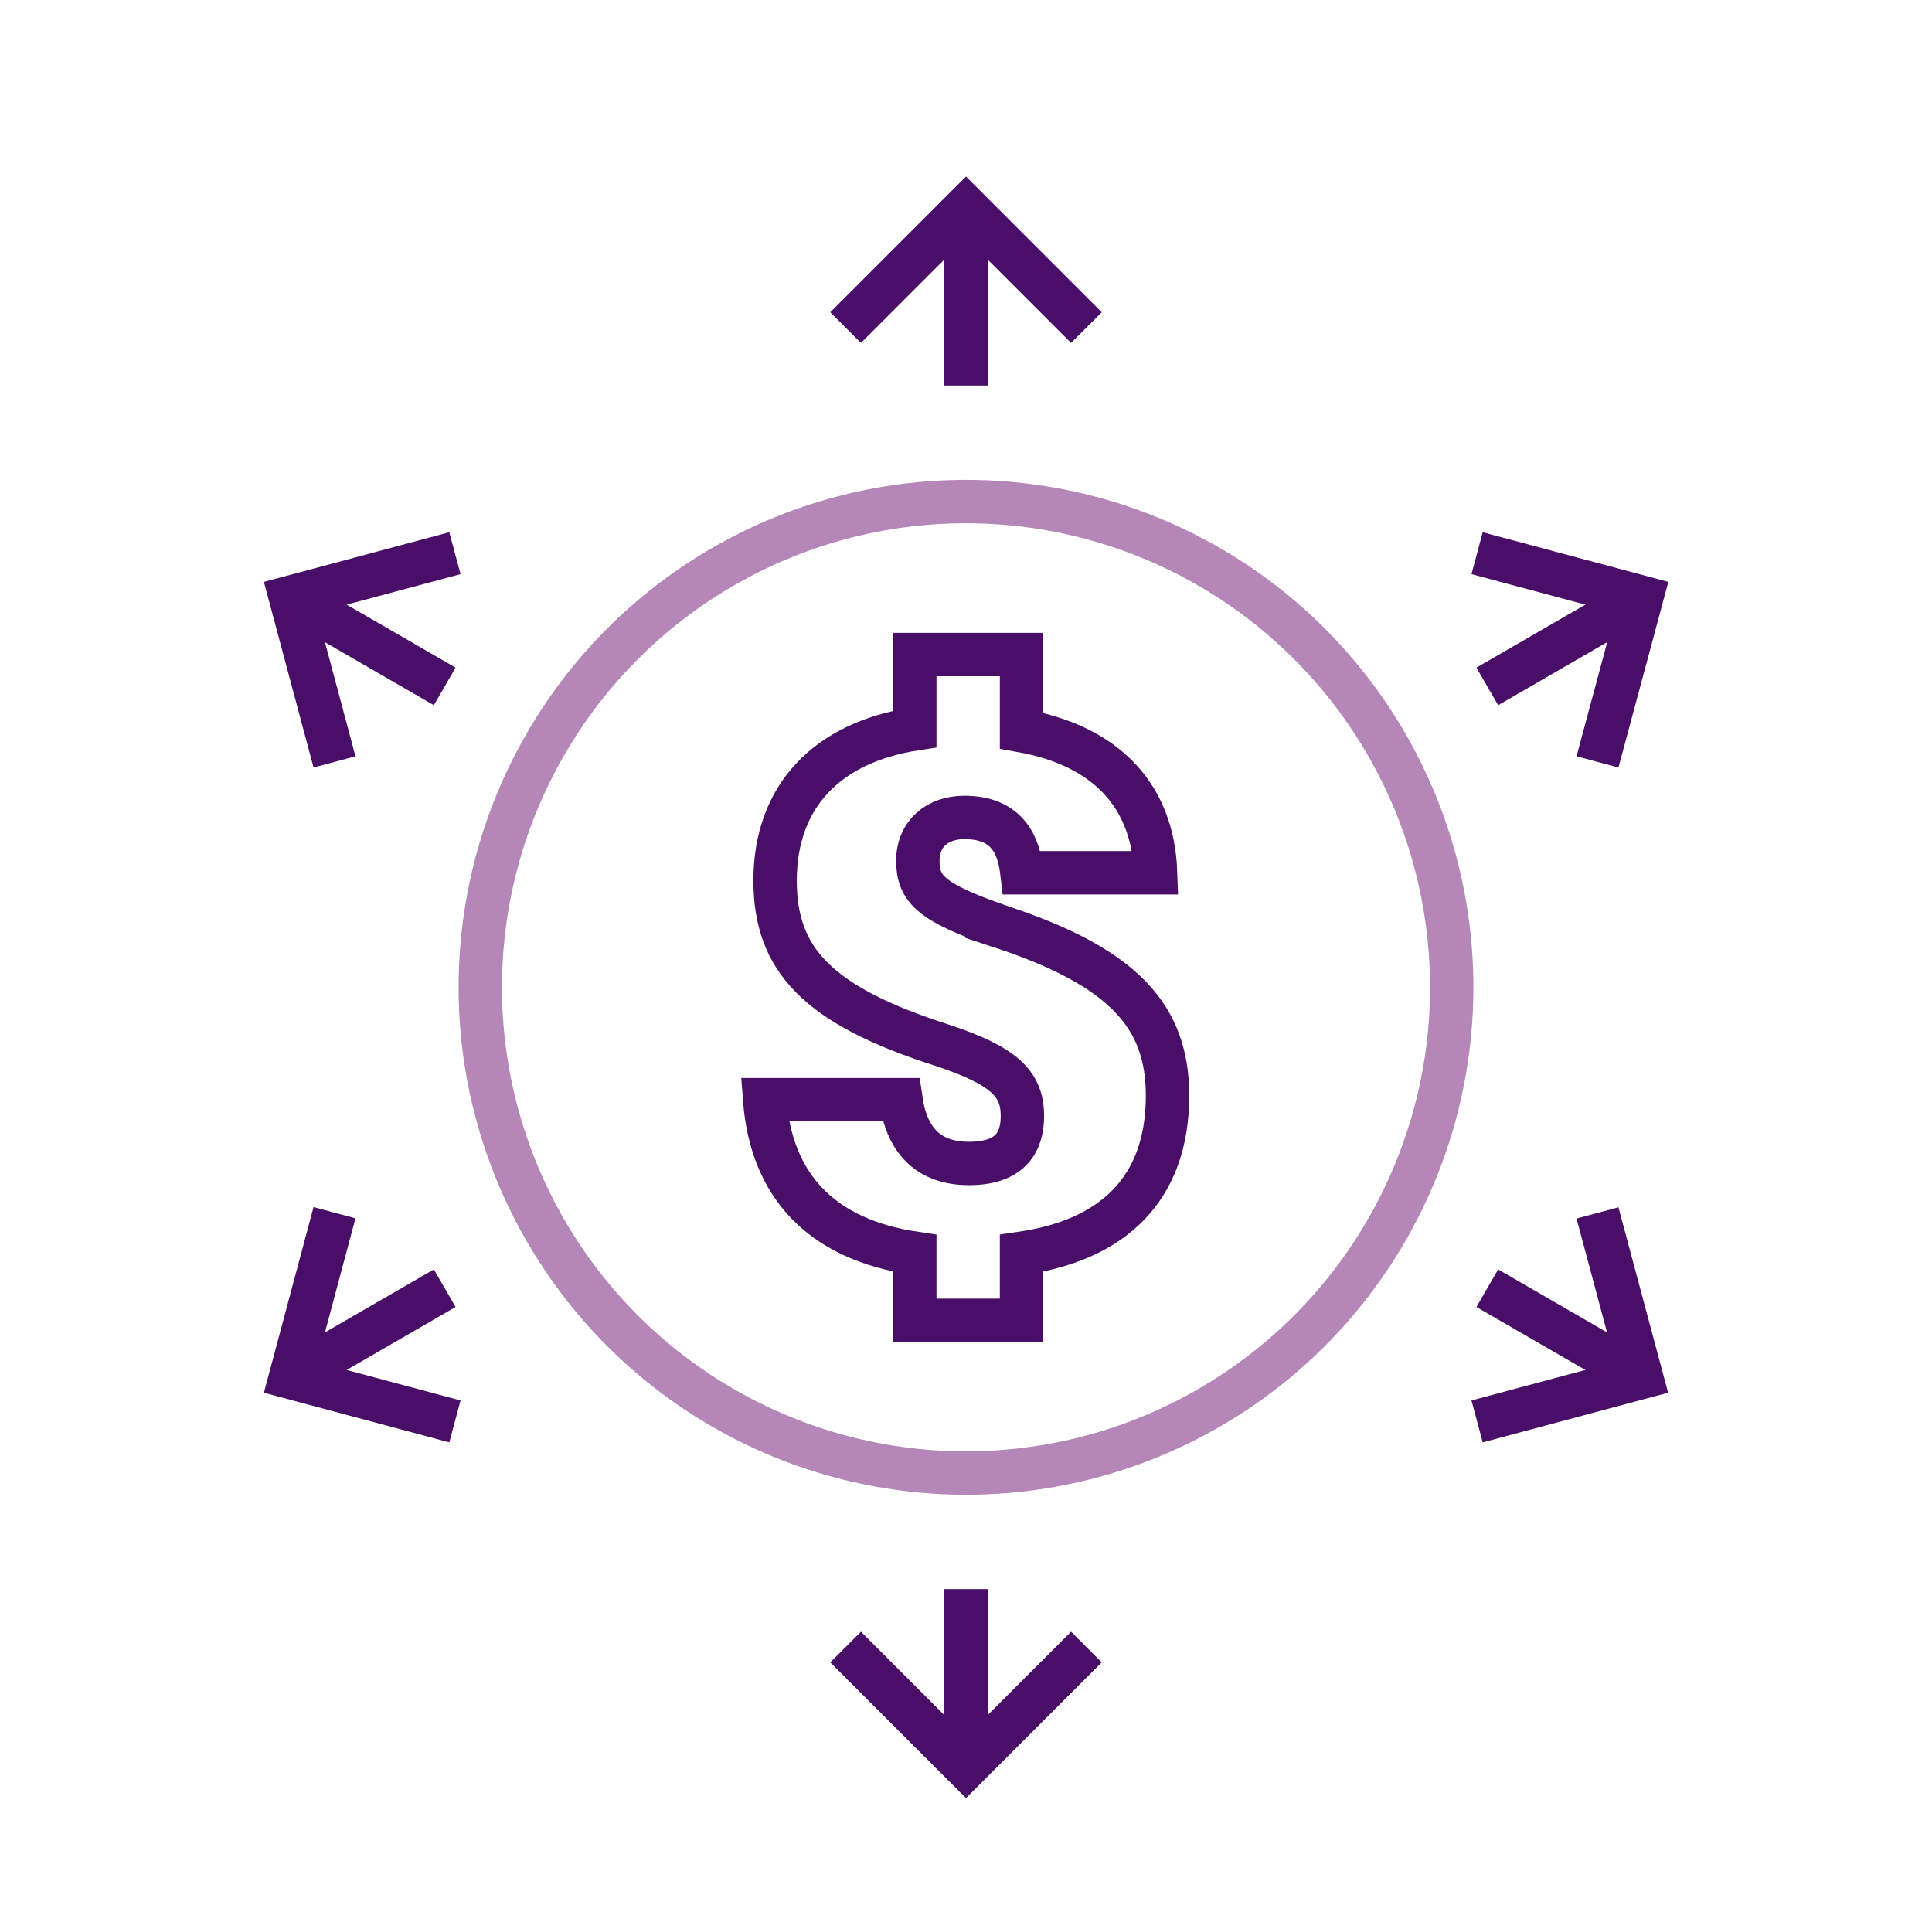
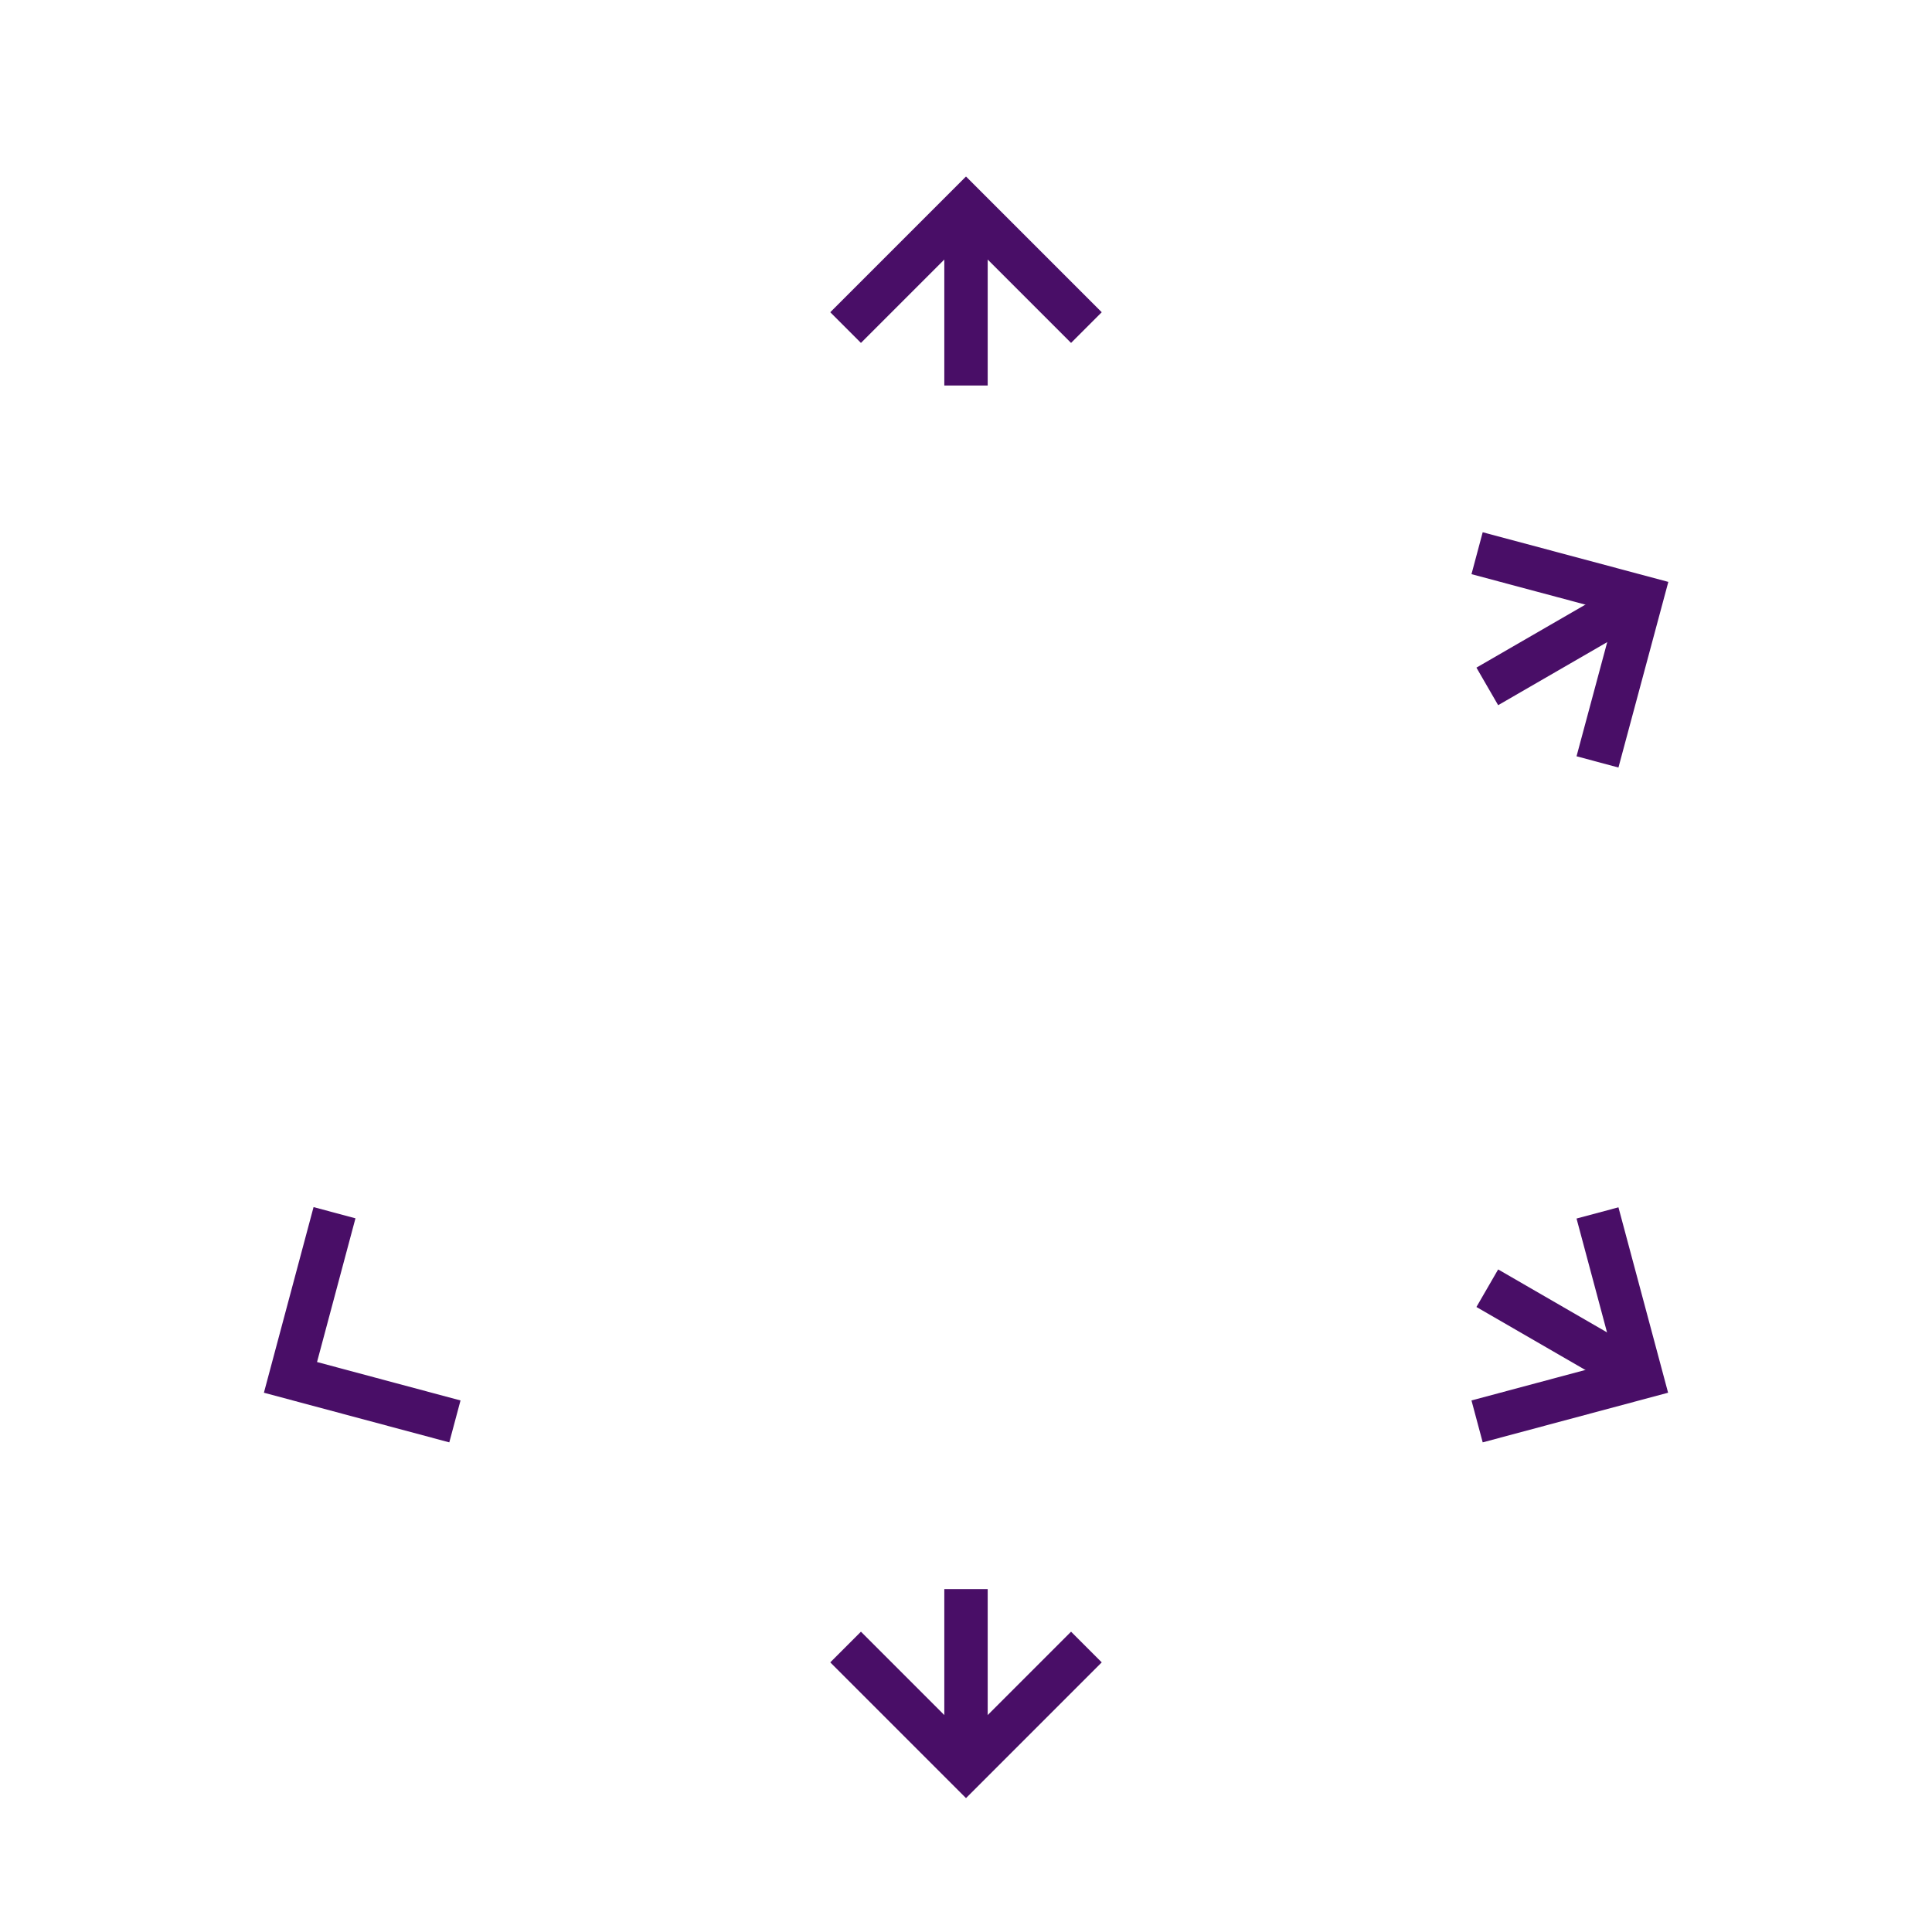
<svg xmlns="http://www.w3.org/2000/svg" viewBox="0 0 89.06 88.93" data-name="Layer 1" id="uuid-4c62b422-0f42-459c-b727-56fef5e60252">
  <g>
    <g data-name="&amp;lt;Radial Repeat&amp;gt;" id="uuid-eb781fdb-4de6-4976-aab0-8931ee3d2e30">
      <line style="fill: none; stroke: #490e67; stroke-miterlimit: 10; stroke-width: 2px;" y2="73.25" x2="44.53" y1="80.57" x1="44.53" />
      <polyline style="fill: none; stroke: #490e67; stroke-miterlimit: 10; stroke-width: 2px;" points="50.08 75.92 44.53 81.47 38.98 75.92" />
    </g>
    <g data-name="&amp;lt;Radial Repeat&amp;gt;" id="uuid-1925c8d0-010b-47d1-a925-8127b45ecea0">
-       <line style="fill: none; stroke: #490e67; stroke-miterlimit: 10; stroke-width: 2px;" y2="59.38" x2="20.5" y1="63.04" x1="14.17" />
      <polyline style="fill: none; stroke: #490e67; stroke-miterlimit: 10; stroke-width: 2px;" points="20.97 65.52 13.39 63.49 15.42 55.9" />
    </g>
    <g data-name="&amp;lt;Radial Repeat&amp;gt;" id="uuid-edcebe10-40da-4483-a6da-cafdbbdd7640">
-       <line style="fill: none; stroke: #490e67; stroke-miterlimit: 10; stroke-width: 2px;" y2="31.64" x2="20.5" y1="27.98" x1="14.17" />
-       <polyline style="fill: none; stroke: #490e67; stroke-miterlimit: 10; stroke-width: 2px;" points="15.42 35.12 13.39 27.53 20.97 25.5" />
-     </g>
+       </g>
    <g data-name="&amp;lt;Radial Repeat&amp;gt;" id="uuid-2cf213c0-bb35-48b9-af72-5b86844867b0">
      <line style="fill: none; stroke: #490e67; stroke-miterlimit: 10; stroke-width: 2px;" y2="17.77" x2="44.53" y1="10.45" x1="44.53" />
      <polyline style="fill: none; stroke: #490e67; stroke-miterlimit: 10; stroke-width: 2px;" points="38.98 15.1 44.53 9.55 50.08 15.1" />
    </g>
    <g data-name="&amp;lt;Radial Repeat&amp;gt;" id="uuid-29273d9a-7c41-4fc4-b553-05cc19aba7ab">
      <line style="fill: none; stroke: #490e67; stroke-miterlimit: 10; stroke-width: 2px;" y2="31.64" x2="68.56" y1="27.98" x1="74.89" />
      <polyline style="fill: none; stroke: #490e67; stroke-miterlimit: 10; stroke-width: 2px;" points="68.09 25.5 75.68 27.53 73.64 35.12" />
    </g>
    <g data-name="&amp;lt;Radial Repeat&amp;gt;" id="uuid-71e82184-2ea4-40b6-ad5d-db7b96da1a12">
      <line style="fill: none; stroke: #490e67; stroke-miterlimit: 10; stroke-width: 2px;" y2="59.38" x2="68.56" y1="63.04" x1="74.89" />
      <polyline style="fill: none; stroke: #490e67; stroke-miterlimit: 10; stroke-width: 2px;" points="73.64 55.91 75.67 63.49 68.09 65.52" />
    </g>
  </g>
-   <circle style="fill: none; stroke: #b487b8; stroke-miterlimit: 10; stroke-width: 2px;" r="22.39" cy="45.51" cx="44.53" />
-   <path style="fill: none; stroke: #490e67; stroke-miterlimit: 10; stroke-width: 2px;" d="M46.06,42.69c-3.09-1.08-3.75-1.68-3.75-3.01,0-1.26.92-2,2.14-2,2.03,0,2.52,1.33,2.66,2.55h6.16c-.12-3.54-2.27-5.85-6.18-6.55v-3.51h-4.92v3.43c-4.05.63-6.44,3.11-6.44,6.99,0,3.62,1.92,5.74,7.7,7.59,2.94.97,3.7,1.82,3.7,3.27,0,1.18-.54,2.18-2.46,2.18s-2.88-1.12-3.14-2.94h-6.28c.3,3.91,2.55,6.43,6.92,7.08v3.09h4.92v-3.09c4.19-.61,6.73-2.94,6.73-7.27,0-3.63-1.99-5.92-7.76-7.81Z" />
</svg>